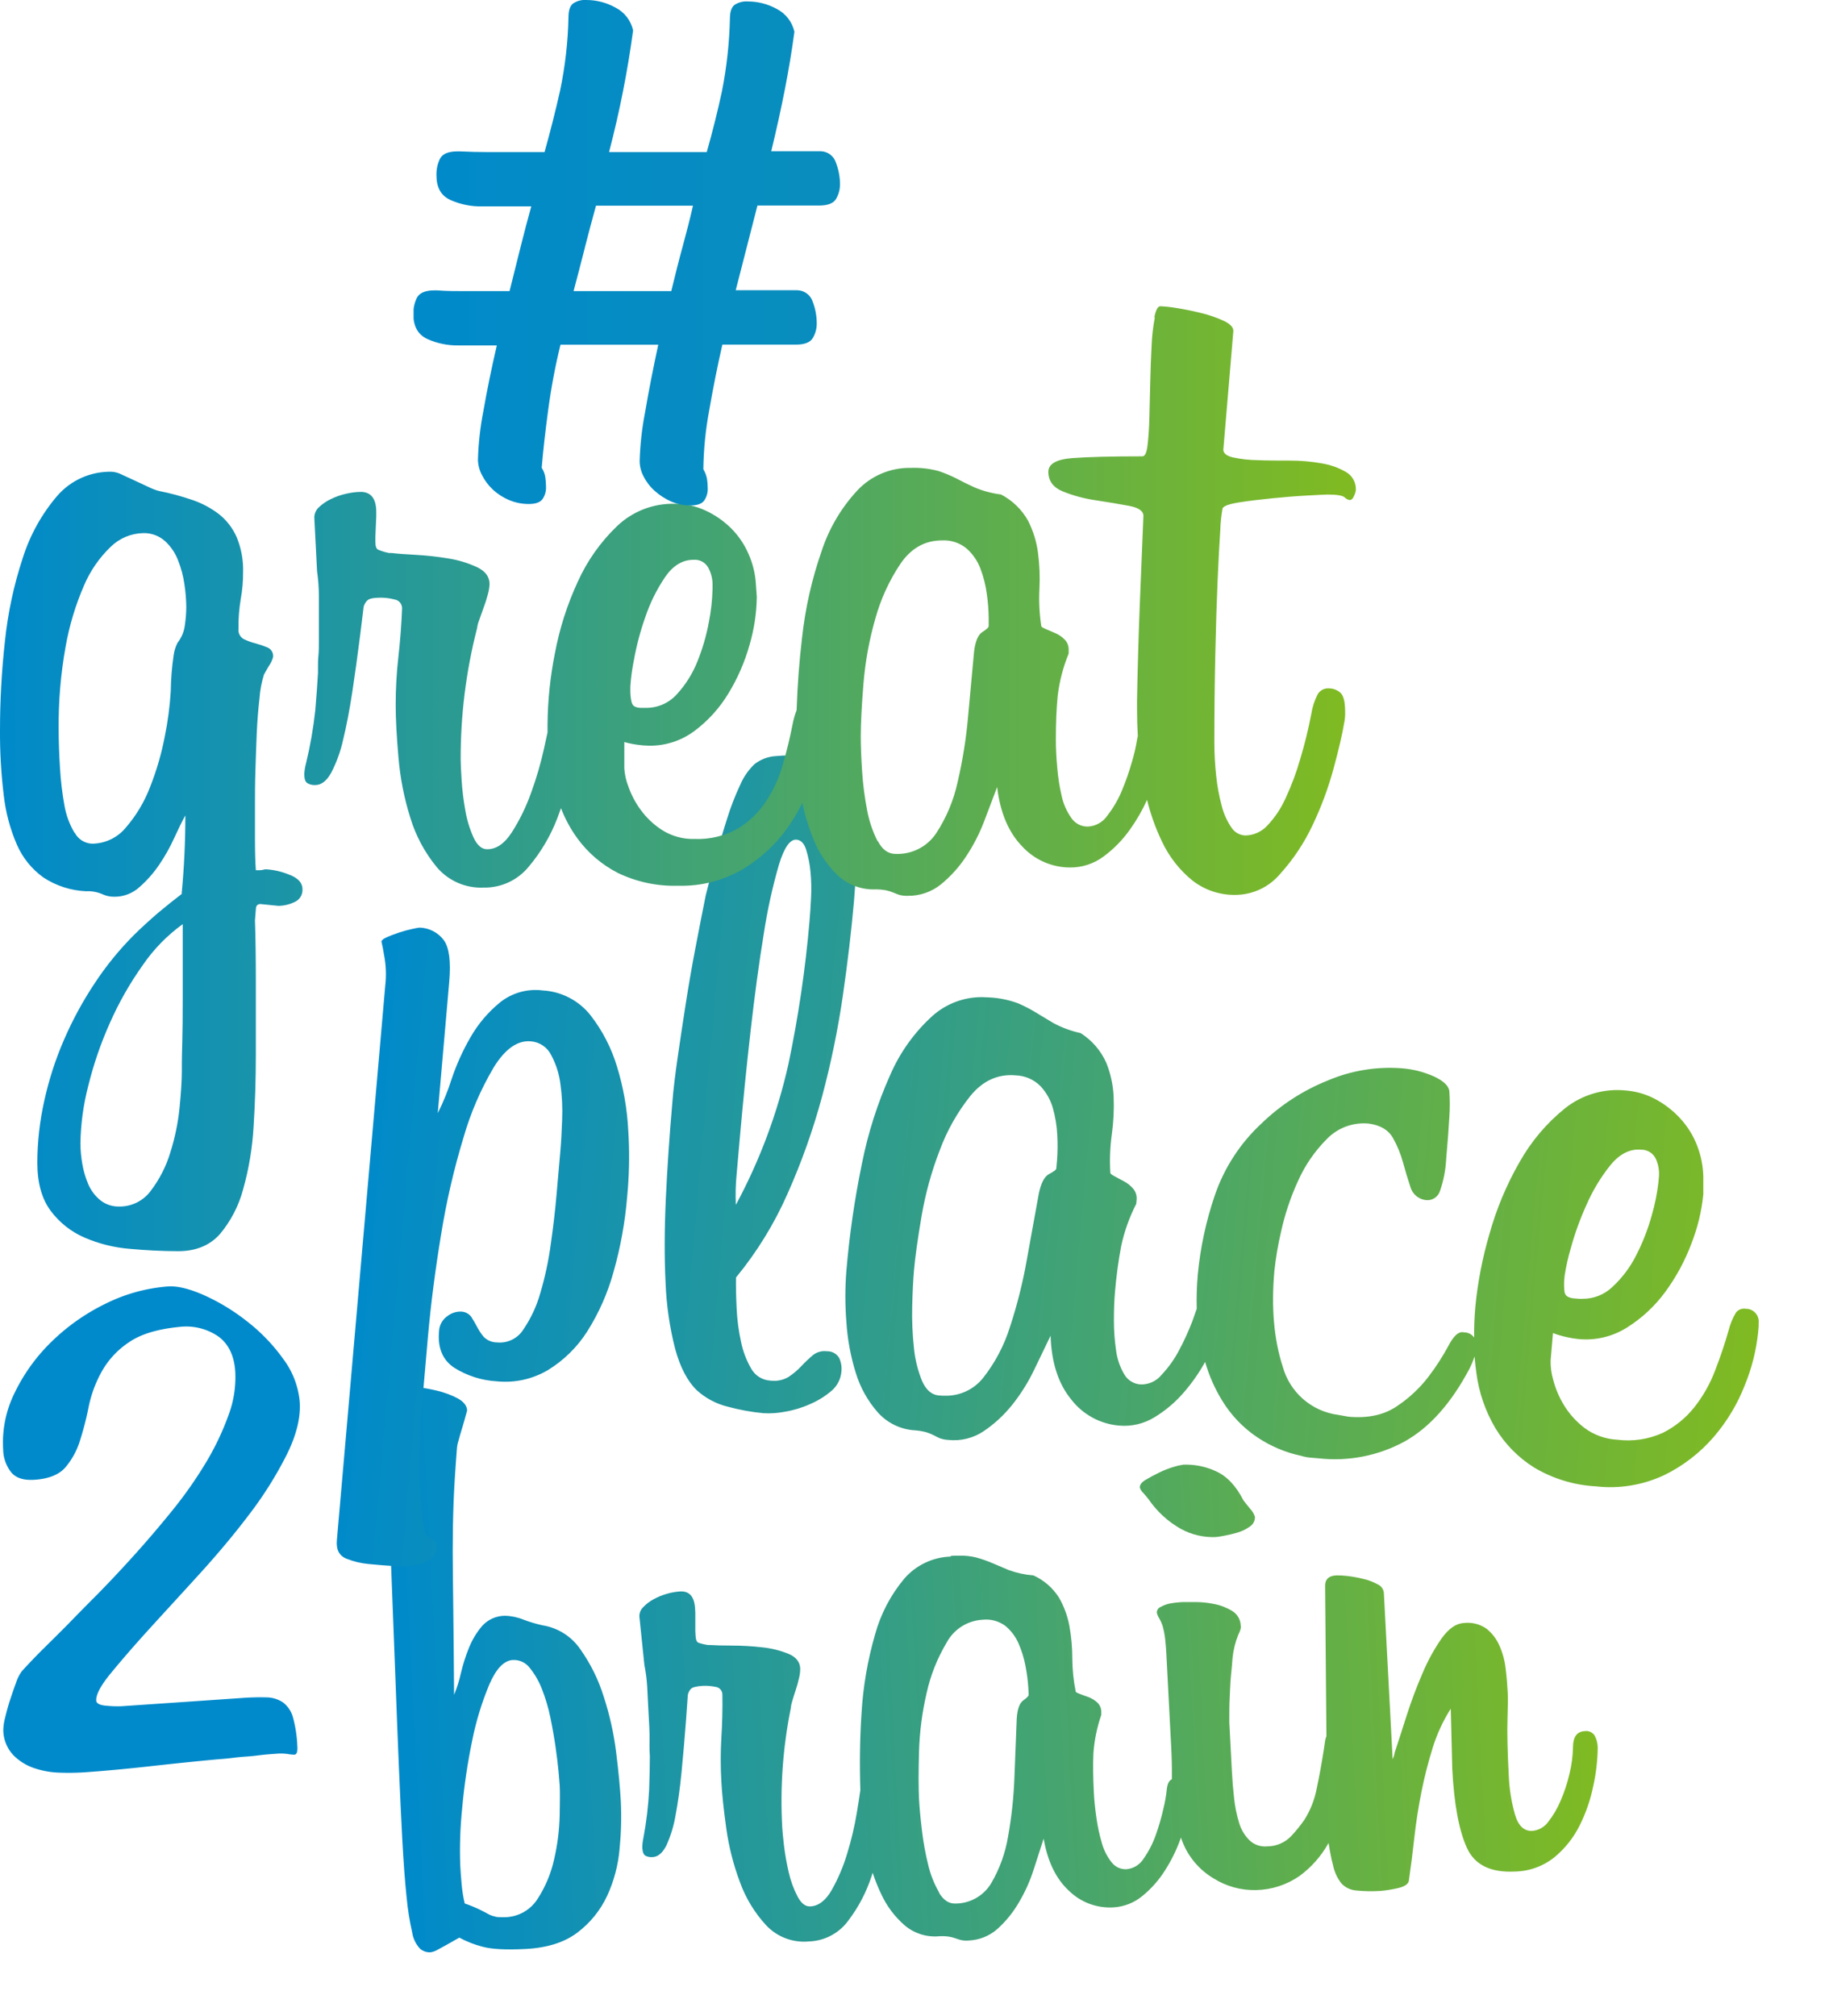
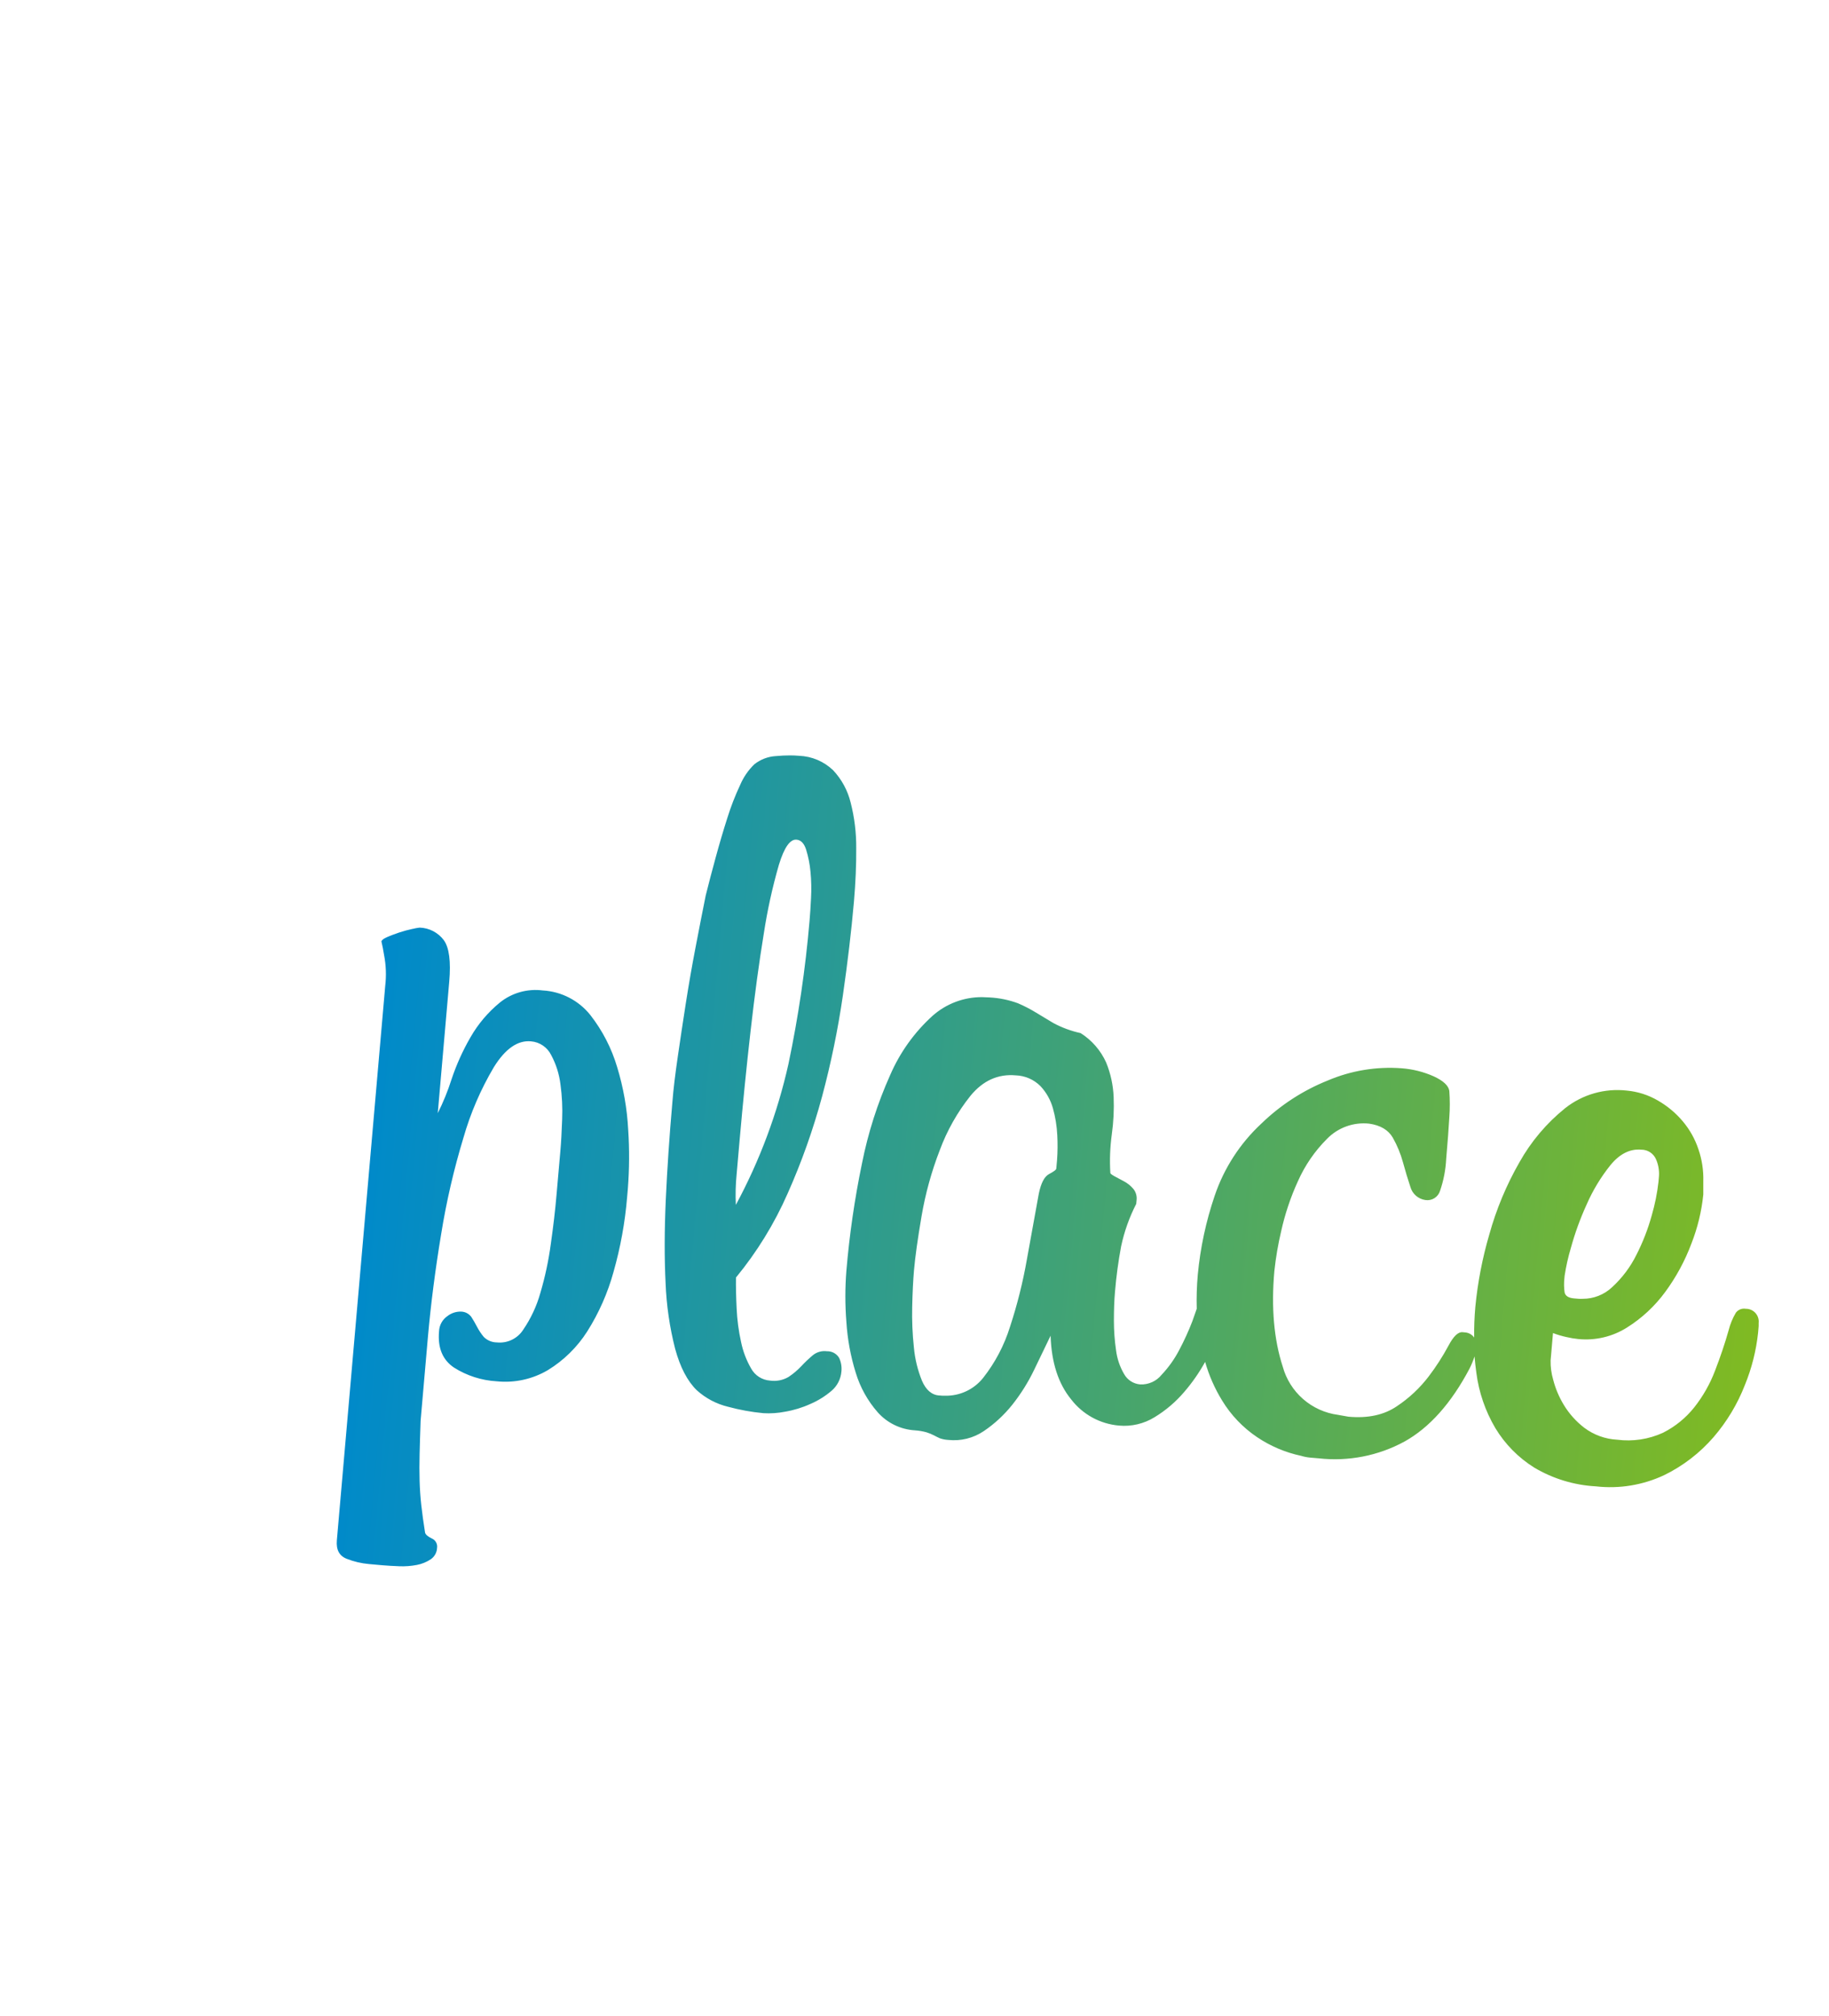
<svg xmlns="http://www.w3.org/2000/svg" xmlns:xlink="http://www.w3.org/1999/xlink" viewBox="0 0 416.01 458.38">
  <defs>
    <style>.cls-1{fill:none;}.cls-2{clip-path:url(#clip-path);}.cls-3{fill:#008acb;}.cls-4{clip-path:url(#clip-path-2);}.cls-5{fill:url(#Unbenannter_Verlauf_2);}.cls-6{clip-path:url(#clip-path-3);}.cls-7{fill:url(#Unbenannter_Verlauf_2-2);}.cls-8{clip-path:url(#clip-path-4);}.cls-9{fill:url(#Unbenannter_Verlauf_2-3);}.cls-10{clip-path:url(#clip-path-5);}.cls-11{fill:url(#Unbenannter_Verlauf_2-4);}</style>
    <clipPath id="clip-path">
-       <rect class="cls-1" width="400" height="443.91" />
-     </clipPath>
+       </clipPath>
    <clipPath id="clip-path-2">
      <path class="cls-1" d="M213.61,430.36a23.19,23.19,0,0,1-2.48-6.23,62.13,62.13,0,0,1-1.43-7.88q-.51-4.19-.67-7.17-.19-3.91,0-10.76A67.51,67.51,0,0,1,210.76,385a38.62,38.62,0,0,1,4.55-11.46,9.89,9.89,0,0,1,8.24-5.21,7.3,7.3,0,0,1,5.13,1.41,10.66,10.66,0,0,1,3,4,23.7,23.7,0,0,1,1.58,5.16,38.26,38.26,0,0,1,.63,4.83l.09,1.68c0,.25-.41.68-1.25,1.28s-1.33,2-1.47,4.1q-.24,6-.52,13.22a95.4,95.4,0,0,1-1.44,13.55,31.09,31.09,0,0,1-3.84,10.68,9.49,9.49,0,0,1-8.08,4.63h-.21c-1.4,0-2.59-.81-3.57-2.42m2.63-76.48A14.57,14.57,0,0,0,205.67,359a33.73,33.73,0,0,0-6.64,12.7,81.54,81.54,0,0,0-3.08,18q-.55,8.33-.26,17.38c-.19,1.35-.46,3.06-.8,5.12a70.89,70.89,0,0,1-2.22,9.38,40.26,40.26,0,0,1-3.5,8.23q-2.05,3.57-4.86,3.71c-1.11.07-2.09-.69-2.92-2.28a22.58,22.58,0,0,1-2-5.5,56.72,56.72,0,0,1-1.08-6.12c-.22-2-.36-3.35-.39-4.09a106.58,106.58,0,0,1,1.94-27.05,6.34,6.34,0,0,1,.3-1.51c.21-.76.48-1.62.8-2.57a25.83,25.83,0,0,0,.79-2.85,8.8,8.8,0,0,0,.26-2.17q-.12-2.24-2.7-3.31a21.94,21.94,0,0,0-6-1.47,61.42,61.42,0,0,0-6.76-.39c-2.24,0-3.87-.05-4.87-.12l-.56,0a11.35,11.35,0,0,1-2.27-.53c-.38-.17-.6-.68-.64-1.56l-.06-1.11,0-4.12-.05-.93c-.15-2.74-1.27-4.05-3.39-3.94a13.36,13.36,0,0,0-3,.53,14.3,14.3,0,0,0-3.12,1.28,9.63,9.63,0,0,0-2.34,1.81,2.84,2.84,0,0,0-.82,2.1l1.14,11a36.45,36.45,0,0,1,.63,4.83c.07,1.5.15,2.93.22,4.29l.26,4.86c.06,1.24.08,2.3.06,3.17s0,1.63,0,2.25l.07,1.3q0,3.38-.16,7.68a82.44,82.44,0,0,1-1.3,10.93,10.17,10.17,0,0,0-.25,2.25c.05,1,.3,1.61.74,1.83a2.76,2.76,0,0,0,1.43.3h.18c1.25-.06,2.29-1,3.14-2.69a27.79,27.79,0,0,0,2.07-6.84c.54-2.84,1-6.1,1.36-9.8s.69-7.55,1-11.56l.43-6a2.84,2.84,0,0,1,.68-1.35c.35-.39,1.28-.62,2.78-.71a12.23,12.23,0,0,1,2.81.23,1.77,1.77,0,0,1,1.59,1.79q.08,4.86-.24,9.84a87,87,0,0,0,0,9.82c.15,2.87.52,6.43,1.12,10.7A57.15,57.15,0,0,0,168.3,428a29,29,0,0,0,5.94,9.79,11.82,11.82,0,0,0,9.74,3.7,11.57,11.57,0,0,0,9-4.78,34.15,34.15,0,0,0,5.27-10.09l.24-.75a40,40,0,0,0,1.94,4.84,21.1,21.1,0,0,0,5.33,7.11,10.62,10.62,0,0,0,7.71,2.5,11.08,11.08,0,0,1,2.34.07,7.84,7.84,0,0,1,1.52.39c.44.16.86.29,1.24.39a5.68,5.68,0,0,0,1.68.11,10.54,10.54,0,0,0,6.69-2.7,24.82,24.82,0,0,0,4.83-6,36.28,36.28,0,0,0,3.35-7.47q1.29-4,2.26-7,1.34,7.79,5.76,11.86a13.32,13.32,0,0,0,10,3.78,11.36,11.36,0,0,0,6.7-2.6,24,24,0,0,0,5.12-5.78,35.42,35.42,0,0,0,3.47-7l.17-.5c.1.28.2.56.31.84a16.78,16.78,0,0,0,7.09,8.42,17.37,17.37,0,0,0,9.68,2.68,18,18,0,0,0,9.93-3.23,23.41,23.41,0,0,0,6.45-7.26l.13-.23c.31,2,.63,3.68,1,5a9.92,9.92,0,0,0,1.91,4.2,5.16,5.16,0,0,0,3.35,1.61A33.5,33.5,0,0,0,314,430a27.39,27.39,0,0,0,3.62-.56c1.67-.34,2.61-.89,2.81-1.65.46-3.14.88-6.43,1.26-9.89s.92-6.9,1.61-10.37a97.78,97.78,0,0,1,2.56-10.05,37.07,37.07,0,0,1,4.12-8.92l.34,13.65q.61,11.94,3.28,17.88c1.76,4,5.45,5.79,11,5.5a14.78,14.78,0,0,0,9-3.28,22.25,22.25,0,0,0,5.71-7.22,36.12,36.12,0,0,0,3.09-9,42.16,42.16,0,0,0,1-8.47v-.37a5.93,5.93,0,0,0-.7-2.58,2.27,2.27,0,0,0-2.3-1q-2.62.15-2.62,3.7a27.51,27.51,0,0,1-.8,6,35.36,35.36,0,0,1-2,6.09,20.64,20.64,0,0,1-2.83,4.83,5,5,0,0,1-3.63,2.06q-2.81.13-3.94-3.73a37.88,37.88,0,0,1-1.4-8.72q-.45-8.58-.3-12.89t.05-6.18c-.09-1.74-.24-3.54-.47-5.4a17.61,17.61,0,0,0-1.39-5.16,10.13,10.13,0,0,0-2.92-3.87,7.42,7.42,0,0,0-5.21-1.32c-1.75.09-3.4,1.24-5,3.44a43,43,0,0,0-4.35,7.9,102.19,102.19,0,0,0-3.62,9.63c-1.06,3.37-2,6.19-2.74,8.47a5.48,5.48,0,0,1-.47,1.53l-2-37.88a2.38,2.38,0,0,0-1.41-1.89,12.31,12.31,0,0,0-3.25-1.23,28.59,28.59,0,0,0-3.59-.66,18.27,18.27,0,0,0-2.62-.14c-1.74.09-2.57,1-2.49,2.56l.3,34a4.35,4.35,0,0,0-.32,1.17l-.27,1.89c-.48,3-1,5.94-1.61,8.78a20.53,20.53,0,0,1-2.8,7.16,34.63,34.63,0,0,1-3,3.71,7.56,7.56,0,0,1-5.5,2.35,5.09,5.09,0,0,1-4-1.38,9.21,9.21,0,0,1-2.37-4,29.67,29.67,0,0,1-1.13-5.56q-.35-3.06-.5-6.05l-.59-11.2c0-2.24,0-4.09.08-5.52s.11-2.66.18-3.66.15-1.91.24-2.72.16-1.73.23-2.73a19.3,19.3,0,0,1,1.31-5.31c.51-1,.69-1.72.55-2.08a4,4,0,0,0-2-3.36,12.18,12.18,0,0,0-4.11-1.56,21.29,21.29,0,0,0-4.32-.43c-1.37,0-2.24,0-2.62,0a22.18,22.18,0,0,0-3.16.35,7.42,7.42,0,0,0-2,.76,1.39,1.39,0,0,0-.87,1.26,3.58,3.58,0,0,0,.53,1.29,9.85,9.85,0,0,1,.75,1.64,17.93,17.93,0,0,1,.62,3.15c.12,1.12.21,2.17.26,3.17l1.07,20.52c.16,2.86.22,5.3.2,7.29v.86c-.64.29-1,1-1.15,2.19a31,31,0,0,1-.79,4.53,49.24,49.24,0,0,1-1.74,6,21.8,21.8,0,0,1-2.72,5.29,5.1,5.1,0,0,1-3.89,2.45,4,4,0,0,1-3.45-1.6,12.41,12.41,0,0,1-2.2-4.38,39.32,39.32,0,0,1-1.23-5.73c-.29-2-.49-3.94-.58-5.68-.18-3.48-.22-6.47-.1-9a34.1,34.1,0,0,1,1.79-8.7l0-.75a2.88,2.88,0,0,0-.95-2.1,6.18,6.18,0,0,0-2-1.21c-.77-.26-1.43-.51-2-.73s-.86-.39-.87-.52a38.57,38.57,0,0,1-.77-7.54,41.69,41.69,0,0,0-.66-7.35,20.35,20.35,0,0,0-2.4-6.52,13.55,13.55,0,0,0-5.78-5,21,21,0,0,1-5.59-1.2c-1.34-.55-2.58-1.08-3.73-1.58a28.44,28.44,0,0,0-3.72-1.3,14.71,14.71,0,0,0-3.9-.41c-.57,0-1.18,0-1.83.05m52.81-20.73a12,12,0,0,0-2.13.49,20.71,20.71,0,0,0-3.3,1.29c-1.16.56-2.19,1.12-3.1,1.66s-1.34,1.14-1.31,1.76a2.82,2.82,0,0,0,.82,1.26c.52.6.93,1.08,1.19,1.43a21.89,21.89,0,0,0,7.37,6.73,15.18,15.18,0,0,0,7.87,1.83c.24,0,.86-.1,1.85-.28s2-.42,3.05-.72a9.27,9.27,0,0,0,2.83-1.36,2.53,2.53,0,0,0,1.2-2.22,4.56,4.56,0,0,0-1.14-1.9c-.73-.9-1.23-1.53-1.5-1.9q-2.5-4.91-6.24-6.59a16.23,16.23,0,0,0-6.69-1.5l-.77,0M112.68,435.83a4.83,4.83,0,0,1-1.62-.57c-.51-.28-1.16-.62-1.93-1a31.77,31.77,0,0,0-3.43-1.41,29.87,29.87,0,0,1-.7-4.36c-.15-1.55-.25-3-.32-4.38a94.3,94.3,0,0,1,.44-12.93,135.35,135.35,0,0,1,2.28-15.37A66.88,66.88,0,0,1,111.32,383c1.55-3.57,3.33-5.41,5.32-5.51a4.52,4.52,0,0,1,3.83,1.76,17.81,17.81,0,0,1,2.78,4.81,39.15,39.15,0,0,1,1.94,6.54q.74,3.61,1.19,6.77t.67,5.58c.14,1.61.23,2.61.25,3q.11,2.06,0,6.92a49.32,49.32,0,0,1-1.25,9.89,27.35,27.35,0,0,1-3.74,9,9,9,0,0,1-7.45,4.22l-.82,0a7.48,7.48,0,0,1-1.34-.1M91.3,315.15a21,21,0,0,0-2.69.52c-1.42.32-2.11.85-2.07,1.6A1.06,1.06,0,0,0,87,318a4,4,0,0,1,.49,2.22q1.56,37.14,2.42,60.67t1.57,37q.45,8.4,1,13.51a62.1,62.1,0,0,0,1.26,8,7.09,7.09,0,0,0,1.79,3.74,3.36,3.36,0,0,0,2.13.82h.25a4.41,4.41,0,0,0,1.56-.55c.66-.35,1.36-.73,2.09-1.14l2.91-1.65a23.35,23.35,0,0,0,5.25,2.06q3.14.87,9.85.52,7.45-.39,11.87-3.81a22.21,22.21,0,0,0,6.67-8.3,32,32,0,0,0,2.81-10.62,73.48,73.48,0,0,0,.29-10.78c-.17-3.1-.52-6.83-1.06-11.16a67.57,67.57,0,0,0-2.82-12.67A38.23,38.23,0,0,0,132,375.05a12.85,12.85,0,0,0-8.62-5.45,32.06,32.06,0,0,1-4.27-1.27,11.89,11.89,0,0,0-4.25-.9,7,7,0,0,0-5.21,2.33,17.85,17.85,0,0,0-3,5,38.73,38.73,0,0,0-1.84,5.81,29.34,29.34,0,0,1-1.53,4.84q-.08-12-.18-19.44t-.13-13.19q0-5.7.19-10.86c.12-3.43.38-7.53.75-12.29a7.68,7.68,0,0,1,.37-2c.26-.94.55-2,.87-3s.68-2.37,1.1-3.89c-.06-1.12-.79-2-2.2-2.78a20.29,20.29,0,0,0-4.68-1.72,36.62,36.62,0,0,0-5-.86c-1.46-.15-2.41-.22-2.87-.22H91.3" />
    </clipPath>
    <linearGradient id="Unbenannter_Verlauf_2" x1="-438.6" y1="645.43" x2="-433.29" y2="645.43" gradientTransform="matrix(51.33, 0, 0, -51.33, 22604.36, 33511.71)" gradientUnits="userSpaceOnUse">
      <stop offset="0" stop-color="#008aca" />
      <stop offset="0.99" stop-color="#7fba23" />
      <stop offset="1" stop-color="#7fba23" />
    </linearGradient>
    <clipPath id="clip-path-3">
      <path class="cls-1" d="M359.1,295.35l-1.07-.09c-1.29-.11-2-.58-2.16-1.38a12.71,12.71,0,0,1-.05-3.15l.06-.64a46.56,46.56,0,0,1,1.41-6.28,65.56,65.56,0,0,1,3.58-9.87,39.59,39.59,0,0,1,5.44-9c2.1-2.56,4.45-3.73,7-3.5a3.62,3.62,0,0,1,3.38,2.24,8.18,8.18,0,0,1,.65,3.75l-.11,1.29a45.6,45.6,0,0,1-1.54,7.67,47.59,47.59,0,0,1-3.5,9,25.11,25.11,0,0,1-5.52,7.33,9.69,9.69,0,0,1-6.65,2.63,7.66,7.66,0,0,1-.95,0m-145.44,22q-2.58-.22-3.93-3.38a26.47,26.47,0,0,1-1.83-7.53,70.83,70.83,0,0,1-.39-9.25q.11-4.87.41-8.32.39-4.51,1.72-12.31a77.86,77.86,0,0,1,4.14-15,44.61,44.61,0,0,1,7-12.39q4.25-5.16,10.27-4.63a8.33,8.33,0,0,1,5.64,2.45,12.18,12.18,0,0,1,2.82,5,27.45,27.45,0,0,1,1,6.16,44.69,44.69,0,0,1-.05,5.63l-.17,1.93c0,.29-.58.71-1.64,1.27s-1.83,2-2.34,4.46q-1.24,6.83-2.72,15a109.86,109.86,0,0,1-3.83,15.27,36.07,36.07,0,0,1-6.11,11.62,10.76,10.76,0,0,1-8.68,4.06c-.43,0-.87,0-1.32-.06M212.11,231a39.13,39.13,0,0,0-9.64,13.47,93.89,93.89,0,0,0-6.42,20.14A205.43,205.43,0,0,0,192.51,289a73.2,73.2,0,0,0,0,11.59,49.17,49.17,0,0,0,2.13,11.57,24.34,24.34,0,0,0,5,9,12.29,12.29,0,0,0,8.42,4.1,13.12,13.12,0,0,1,2.67.45,10.53,10.53,0,0,1,1.67.68c.48.26.94.48,1.35.67a6.82,6.82,0,0,0,1.92.38,12.12,12.12,0,0,0,8.09-2,29.3,29.3,0,0,0,6.49-6,42,42,0,0,0,5-8q2.11-4.36,3.71-7.7.29,9.14,4.69,14.5a15.37,15.37,0,0,0,10.87,5.94,13.12,13.12,0,0,0,8.07-1.89,27.84,27.84,0,0,0,6.8-5.8,40.34,40.34,0,0,0,4.72-6.79,35.27,35.27,0,0,0,3.88,8.81,26.82,26.82,0,0,0,7.95,8.31,28.54,28.54,0,0,0,10,4.24,10.4,10.4,0,0,0,2,.4l2,.17a33.13,33.13,0,0,0,19.52-3.82q8.55-4.77,14.79-16.59a19.49,19.49,0,0,0,1.14-2.77c.1,1.23.23,2.46.4,3.66a33.07,33.07,0,0,0,4.32,12.63,27.17,27.17,0,0,0,8.86,9A30.74,30.74,0,0,0,363,338a28.82,28.82,0,0,0,15.5-2.54,35.39,35.39,0,0,0,11.27-8.67,40.77,40.77,0,0,0,7.11-11.84,43.61,43.61,0,0,0,3-11.88l.13-1.51,0-.55v-.15a2.91,2.91,0,0,0-2.94-3.24,2.31,2.31,0,0,0-2.24.89,15,15,0,0,0-1.65,4q-1.26,4.46-3.08,9.16a31.32,31.32,0,0,1-4.74,8.37,21.39,21.39,0,0,1-7.12,5.78,19.17,19.17,0,0,1-10.43,1.57,13.63,13.63,0,0,1-7.46-2.71,18.89,18.89,0,0,1-4.64-5.17,21.27,21.27,0,0,1-2.43-5.74,14.48,14.48,0,0,1-.59-4.4l.54-6.23a20.78,20.78,0,0,0,3.06.91,20.39,20.39,0,0,0,2.68.45,17.5,17.5,0,0,0,11.07-2.6,31.58,31.58,0,0,0,8.73-8.12,45.43,45.43,0,0,0,5.95-11,42.2,42.2,0,0,0,2.7-11.15l0-3a20.57,20.57,0,0,0-1.1-7.26,19.27,19.27,0,0,0-3.56-6.37,21.14,21.14,0,0,0-5.66-4.73A17.08,17.08,0,0,0,370,248,19.14,19.14,0,0,0,356,252a42.45,42.45,0,0,0-10.41,12.32,71.47,71.47,0,0,0-6.85,16.42,89,89,0,0,0-3.17,16.42,69.72,69.72,0,0,0-.27,7,2.78,2.78,0,0,0-2-1.16l-.65-.06c-1-.08-2.07.94-3.2,3.09a52.42,52.42,0,0,1-4.51,7,29.9,29.9,0,0,1-7.2,6.74q-4.39,3-11.05,2.39l-2.36-.42a15.1,15.1,0,0,1-12.58-11q-3-9.26-1.89-21.74a73.87,73.87,0,0,1,1.54-9,56.81,56.81,0,0,1,3.81-11.38,31.84,31.84,0,0,1,6.59-9.61,11.66,11.66,0,0,1,9.63-3.49q3.84.56,5.36,3.18a24.45,24.45,0,0,1,2.32,5.62q.82,3,1.68,5.57a4.14,4.14,0,0,0,3.42,3,3,3,0,0,0,3.33-2.09,26.29,26.29,0,0,0,1.4-7.26c.34-3.88.57-7,.71-9.42a41.69,41.69,0,0,0,0-6.06q-.28-1.78-3.51-3.28a22,22,0,0,0-7.32-1.85A36,36,0,0,0,302,245.71a46.55,46.55,0,0,0-15.06,9.76,39.8,39.8,0,0,0-10.66,16.45,78.5,78.5,0,0,0-3.84,17.93,66.62,66.62,0,0,0-.24,7.77c-.27.81-.61,1.76-1,2.84a59.28,59.28,0,0,1-3,6.57,25.05,25.05,0,0,1-4,5.61,5.89,5.89,0,0,1-4.85,2.18,4.61,4.61,0,0,1-3.69-2.39,14.17,14.17,0,0,1-1.81-5.36,46.61,46.61,0,0,1-.49-6.76c0-2.39.07-4.58.25-6.59A102.1,102.1,0,0,1,255,283.43a38.75,38.75,0,0,1,3.44-9.67l.08-.86a3.42,3.42,0,0,0-.75-2.56,7.24,7.24,0,0,0-2.13-1.71c-.84-.43-1.56-.82-2.17-1.16s-.93-.59-.92-.73a44.39,44.39,0,0,1,.33-8.76,47.5,47.5,0,0,0,.42-8.52,23.21,23.21,0,0,0-1.7-7.84,15.43,15.43,0,0,0-5.81-6.69,24,24,0,0,1-6.19-2.28q-2.16-1.28-4-2.41a32,32,0,0,0-4.05-2.09,22,22,0,0,0-6.49-1.33c-.57,0-1.14-.07-1.69-.07A16.85,16.85,0,0,0,212.11,231M93.84,211.23a28.81,28.81,0,0,0-3,.81c-1,.35-2,.7-2.8,1.06s-1.25.69-1.28,1c.1.45.21.93.31,1.44s.2,1.07.29,1.65a22.65,22.65,0,0,1,.26,7l-11,126.07c-.19,2.16.55,3.55,2.23,4.21a18.12,18.12,0,0,0,5.09,1.2l3,.27c1.15.1,2.44.17,3.88.23a17.51,17.51,0,0,0,4-.3A8.6,8.6,0,0,0,98,354.57,3.29,3.29,0,0,0,99.41,352a2,2,0,0,0-1.22-2.16c-.9-.44-1.4-.88-1.51-1.33-.37-2.34-.66-4.43-.86-6.25s-.33-3.68-.38-5.56-.06-3.91,0-6.07.12-4.69.23-7.57l1.67-19.15q1-11.19,3-23.26a166.45,166.45,0,0,1,5.06-21.89,68.49,68.49,0,0,1,6.93-16.09q3.9-6.27,8.42-5.87a5.63,5.63,0,0,1,4.61,3.11,18.86,18.86,0,0,1,2.12,6.69,45.05,45.05,0,0,1,.38,8c-.1,2.82-.23,5.22-.41,7.23l-.87,9.9q-.44,5.16-1.3,11.16A73.7,73.7,0,0,1,122.91,294a28.3,28.3,0,0,1-3.87,8.33,6.33,6.33,0,0,1-6,2.94,4.28,4.28,0,0,1-3-1.24,13,13,0,0,1-1.53-2.3c-.44-.83-.87-1.6-1.32-2.28a3,3,0,0,0-2.39-1.19,4.81,4.81,0,0,0-3,1,4.41,4.41,0,0,0-1.94,3.51c-.33,3.74.81,6.47,3.4,8.22a20.32,20.32,0,0,0,9.7,3.12,19.06,19.06,0,0,0,11.67-2.55,27.87,27.87,0,0,0,8.92-8.76,50.23,50.23,0,0,0,6-13.57,89,89,0,0,0,3.09-17l.17-1.95a94.08,94.08,0,0,0,.08-13.32,59.54,59.54,0,0,0-2.52-14.31,35.8,35.8,0,0,0-6.08-11.81,14.93,14.93,0,0,0-10.84-5.61,12.94,12.94,0,0,0-9.73,2.73A28.51,28.51,0,0,0,107,235.9a51.68,51.68,0,0,0-4.28,9.49,52.73,52.73,0,0,1-3.15,7.75l2.61-29.91q.6-6.89-1.23-9.43a7.15,7.15,0,0,0-5.5-2.86h0a11.94,11.94,0,0,0-1.62.3M167.55,267c.23-2.66.45-5.2.67-7.64q1.11-12.69,2.51-25t3-22.07a123.78,123.78,0,0,1,3.43-15.63q1.81-5.91,4-5.72,1.5.12,2.19,2.25a24.62,24.62,0,0,1,1,5.07,39.57,39.57,0,0,1,.12,6c-.1,2-.21,3.74-.34,5.18a270,270,0,0,1-4.8,32.53A125.25,125.25,0,0,1,167.37,274a47.74,47.74,0,0,1,.18-7m8.86-95.06a8.66,8.66,0,0,0-4.83,1.86,14.27,14.27,0,0,0-3.23,4.7,58.73,58.73,0,0,0-2.93,7.55q-1.35,4.22-2.62,8.88c-.85,3.11-1.61,6-2.28,8.69q-1.16,5.76-2.35,12c-.81,4.2-1.53,8.4-2.19,12.6s-1.26,8.24-1.82,12.09-1,7.36-1.24,10.51q-1,11.42-1.48,21.88t-.05,19.08a71.56,71.56,0,0,0,2.17,14.93q1.73,6.33,4.92,9.43a16.29,16.29,0,0,0,7.15,3.77,48,48,0,0,0,8,1.45,19.4,19.4,0,0,0,4.91-.33,23.3,23.3,0,0,0,5.79-1.77,18.89,18.89,0,0,0,4.82-3,6.45,6.45,0,0,0,2.23-4.36,5.88,5.88,0,0,0-.5-3.08,3.09,3.09,0,0,0-2.79-1.54,4.2,4.2,0,0,0-3.22.91,29.65,29.65,0,0,0-2.61,2.48,16.41,16.41,0,0,1-2.92,2.46,6.49,6.49,0,0,1-4.19.82,5.32,5.32,0,0,1-4.31-2.76,20.13,20.13,0,0,1-2.29-6.05,44.46,44.46,0,0,1-1-7.57c-.13-2.68-.18-5-.15-7.06a81.93,81.93,0,0,0,11.76-19.13A150.91,150.91,0,0,0,187,249.29a199.57,199.57,0,0,0,4.71-22.89q1.65-11.44,2.52-21.35c.37-4.31.55-8.37.52-12.21a40.4,40.4,0,0,0-1.26-10.3,16.42,16.42,0,0,0-4-7.39,11.84,11.84,0,0,0-7.73-3.28c-.67-.06-1.36-.09-2.09-.09-1,0-2.09.05-3.23.16" />
    </clipPath>
    <linearGradient id="Unbenannter_Verlauf_2-2" x1="-440.96" y1="647.94" x2="-435.65" y2="647.94" gradientTransform="matrix(0, 60.19, 60.19, 0, -38762.11, 26650.74)" xlink:href="#Unbenannter_Verlauf_2" />
    <clipPath id="clip-path-4">
-       <path class="cls-1" d="M22.8,272.92a9.61,9.61,0,0,1-2.73-3.64,20.19,20.19,0,0,1-1.36-4.67,27.92,27.92,0,0,1-.42-4.58,55.46,55.46,0,0,1,1.78-13.09A84.45,84.45,0,0,1,25,232.6a74.74,74.74,0,0,1,7.45-13.1,38,38,0,0,1,9.11-9.35v16.94q0,6.33-.1,9.87c-.07,2.36-.1,3.95-.1,4.78v1.87c0,2.08-.18,4.85-.52,8.32a50.6,50.6,0,0,1-2.11,10.18,27.36,27.36,0,0,1-4.39,8.62,8.78,8.78,0,0,1-7.24,3.64,6.63,6.63,0,0,1-4.3-1.45m-5.86-83.55a18.22,18.22,0,0,1-2.29-6.24,69.38,69.38,0,0,1-1-8.42c-.2-3.12-.31-6.13-.31-9a100.27,100.27,0,0,1,1.57-18.6,62,62,0,0,1,4.18-13.93,26.68,26.68,0,0,1,6.08-8.83,10.91,10.91,0,0,1,7.43-3.12A7.11,7.11,0,0,1,37.48,123a11.42,11.42,0,0,1,3,4.37,23.57,23.57,0,0,1,1.47,5.5,36.88,36.88,0,0,1,.42,5.2,29.39,29.39,0,0,1-.33,4.16,8,8,0,0,1-1.66,3.94,8.87,8.87,0,0,0-.88,2.81,60.59,60.59,0,0,0-.66,8.21,74.67,74.67,0,0,1-1.36,10.29,63.89,63.89,0,0,1-3.32,11.43,31,31,0,0,1-5.51,9.25A10.05,10.05,0,0,1,21,191.86a4.65,4.65,0,0,1-4-2.49M13,112.78a40.51,40.51,0,0,0-7.83,14.13,90.19,90.19,0,0,0-4.06,19A182.56,182.56,0,0,0,0,166.09a115.84,115.84,0,0,0,.84,14.65,39.22,39.22,0,0,0,3,11.33,18,18,0,0,0,6.05,7.48,19.11,19.11,0,0,0,9.71,3.12,8.15,8.15,0,0,1,3.56.62,6.38,6.38,0,0,0,2.92.63,8.36,8.36,0,0,0,5.64-2.19,26.62,26.62,0,0,0,4.49-5.09,40.45,40.45,0,0,0,3.44-6.13q1.47-3.22,2.51-5.09c0,3.05-.07,6-.21,8.94s-.34,5.82-.62,8.73v.2Q39.07,205,36,207.55c-2,1.73-3.88,3.43-5.55,5.09a69.85,69.85,0,0,0-8.89,10.92,81.83,81.83,0,0,0-7,12.88,75.21,75.21,0,0,0-4.5,13.93,65.28,65.28,0,0,0-1.57,14c0,4.58,1,8.21,3,10.92a18.93,18.93,0,0,0,7.69,6.12A32.63,32.63,0,0,0,29.62,284c3.81.34,7.45.52,10.91.52q6,0,9.46-3.85a26.41,26.41,0,0,0,5.3-10.18,66.58,66.58,0,0,0,2.39-14.34q.51-8,.51-16.32V223.45q0-8.52-.2-14.13l.2-2.5c0-.82.35-1.24,1.05-1.24l4.16.42a8.84,8.84,0,0,0,3.53-.84,3,3,0,0,0,1.87-2.91q0-2.3-3.23-3.43a16.37,16.37,0,0,0-5.09-1.14,2.3,2.3,0,0,0-.62.11,4,4,0,0,1-.83.1h-.84c-.14-1.94-.2-4.4-.2-7.38v-7.17c0-2.36,0-5,.1-8s.18-5.88.31-8.72.35-5.47.63-7.9a23.56,23.56,0,0,1,1-5.3c.13-.27.52-.93,1.14-2a6.17,6.17,0,0,0,.94-2,2.11,2.11,0,0,0-1.25-2.18,23,23,0,0,0-2.77-.94,13.07,13.07,0,0,1-2.71-1A2.34,2.34,0,0,1,54.25,143a37,37,0,0,1,.52-6.86,32.57,32.57,0,0,0,.52-6,19.42,19.42,0,0,0-1.46-8,13.75,13.75,0,0,0-4-5.2,21,21,0,0,0-6-3.22,57.61,57.61,0,0,0-7.72-2.08,13.55,13.55,0,0,1-2.4-.93l-3.13-1.46-2.91-1.34a5.66,5.66,0,0,0-2.2-.63A15.9,15.9,0,0,0,13,112.78m130.68,47a11.73,11.73,0,0,1-.31-3v-.63a44.5,44.5,0,0,1,.83-6.13,62.39,62.39,0,0,1,2.6-9.77,37.9,37.9,0,0,1,4.46-9q2.7-3.94,6.45-3.95a3.49,3.49,0,0,1,3.43,1.87,8,8,0,0,1,.93,3.54v1.24a43.88,43.88,0,0,1-.83,7.48,46.13,46.13,0,0,1-2.59,8.94,24.35,24.35,0,0,1-4.68,7.49,9.35,9.35,0,0,1-7.07,3.11h-1c-1.25,0-2-.38-2.18-1.14m55.9,31.49a26.14,26.14,0,0,1-2.39-7.07,69.36,69.36,0,0,1-1.14-8.84c-.21-3.11-.31-5.78-.31-8q0-4.36.62-12a75.67,75.67,0,0,1,2.7-14.75,43,43,0,0,1,5.72-12.47q3.63-5.31,9.46-5.3a8.07,8.07,0,0,1,5.61,1.87A11.67,11.67,0,0,1,223,129.3a25.84,25.84,0,0,1,1.46,5.82,41.13,41.13,0,0,1,.42,5.4v1.87c0,.28-.49.74-1.46,1.35s-1.59,2.12-1.87,4.47c-.41,4.44-.87,9.32-1.35,14.65a106.06,106.06,0,0,1-2.39,15,34.62,34.62,0,0,1-4.88,11.64,10.58,10.58,0,0,1-9.26,4.68q-2.49,0-4-2.91m63-119.09a43,43,0,0,0-.73,6.33c-.14,2.57-.24,5.3-.31,8.21s-.14,5.65-.2,8.21-.22,4.68-.42,6.34-.59,2.5-1.15,2.5q-10.59,0-16,.41c-3.6.28-5.41,1.32-5.41,3.12,0,2.08,1.12,3.57,3.33,4.47a32.5,32.5,0,0,0,7.49,2c2.76.42,5.26.84,7.48,1.25s3.32,1.18,3.32,2.29q-.4,9.34-.83,20.36t-.62,21.62v1.87q0,3.19.18,6.26a5.57,5.57,0,0,0-.18.8,38.9,38.9,0,0,1-1.15,5,57.57,57.57,0,0,1-2.28,6.54,24.61,24.61,0,0,1-3.33,5.72,5.68,5.68,0,0,1-4.47,2.49,4.45,4.45,0,0,1-3.74-2,13.72,13.72,0,0,1-2.18-5,44.35,44.35,0,0,1-1-6.45q-.31-3.42-.31-6.34c0-3.87.14-7.2.42-10a37.11,37.11,0,0,1,2.49-9.56v-.83a3.21,3.21,0,0,0-.94-2.39,6.79,6.79,0,0,0-2.18-1.46c-.83-.34-1.56-.65-2.18-.93s-.93-.48-.93-.63a42.06,42.06,0,0,1-.42-8.41,45.28,45.28,0,0,0-.32-8.21,22.35,22.35,0,0,0-2.28-7.38,15,15,0,0,0-6.13-5.93,22.5,22.5,0,0,1-6.13-1.66q-2.19-1-4.06-2a30.56,30.56,0,0,0-4-1.67,21.33,21.33,0,0,0-6.34-.72A16.25,16.25,0,0,0,195,111.53a37.44,37.44,0,0,0-8.1,13.72,89.45,89.45,0,0,0-4.48,19.85q-.94,7.88-1.23,16.39a19.37,19.37,0,0,0-.94,3.35c-.57,2.91-1.29,5.92-2.19,9a30,30,0,0,1-3.85,8.42,20.46,20.46,0,0,1-6.33,6.13,18.51,18.51,0,0,1-9.88,2.39,13.12,13.12,0,0,1-7.37-2,18.06,18.06,0,0,1-4.88-4.58,20.29,20.29,0,0,1-2.81-5.3,13.62,13.62,0,0,1-.94-4.16v-6a21.12,21.12,0,0,0,3,.62,20.17,20.17,0,0,0,2.61.21A16.84,16.84,0,0,0,158,166.19a30,30,0,0,0,7.69-8.52,43.9,43.9,0,0,0,4.79-11,41,41,0,0,0,1.66-10.92l-.21-2.91a19.78,19.78,0,0,0-1.67-6.86,18.82,18.82,0,0,0-3.94-5.82,20.37,20.37,0,0,0-5.82-4.05,16.57,16.57,0,0,0-7.06-1.55,18.38,18.38,0,0,0-13.1,5.09,40.73,40.73,0,0,0-8.94,12.67,69,69,0,0,0-5.2,16.32,85.88,85.88,0,0,0-1.66,16c0,.64,0,1.27,0,1.9-.22,1-.47,2.21-.76,3.5a78.43,78.43,0,0,1-3,10.3,44.45,44.45,0,0,1-4.36,8.93q-2.49,3.86-5.62,3.85c-1.24,0-2.28-.9-3.11-2.71a25,25,0,0,1-1.87-6.23,58.49,58.49,0,0,1-.83-6.86c-.14-2.21-.21-3.74-.21-4.57a118.24,118.24,0,0,1,3.74-29.93,6.34,6.34,0,0,1,.42-1.66c.28-.83.62-1.77,1-2.81a29.25,29.25,0,0,0,1-3.12,10.36,10.36,0,0,0,.41-2.39q0-2.49-2.8-3.84a24.49,24.49,0,0,0-6.55-2,68.07,68.07,0,0,0-7.49-.83c-2.49-.13-4.29-.27-5.4-.41h-.62A12.94,12.94,0,0,1,86,125c-.42-.21-.62-.8-.62-1.76V122l.2-4.57v-1c0-3-1.17-4.57-3.53-4.57a15.43,15.43,0,0,0-3.32.42,15.08,15.08,0,0,0-3.53,1.24,10.66,10.66,0,0,0-2.71,1.87,3.21,3.21,0,0,0-1,2.29l.63,12.26a39.53,39.53,0,0,1,.41,5.41v10.19c0,1.38,0,2.56-.1,3.53s-.1,1.8-.1,2.49V153q-.21,3.75-.62,8.53a94.07,94.07,0,0,1-2.09,12,11.76,11.76,0,0,0-.41,2.49c0,1.12.24,1.81.73,2.08a3,3,0,0,0,1.55.42h.22c1.38,0,2.59-.93,3.63-2.81a30.46,30.46,0,0,0,2.7-7.48q1.14-4.68,2.08-10.81c.62-4.09,1.21-8.34,1.77-12.78l.82-6.65a3.05,3.05,0,0,1,.84-1.45q.61-.63,3.12-.63a12.71,12.71,0,0,1,3.11.42,2,2,0,0,1,1.67,2.07q-.21,5.42-.83,10.91A96.24,96.24,0,0,0,90,160.27q0,4.78.63,11.95a63.4,63.4,0,0,0,2.69,13.72,32.49,32.49,0,0,0,6,11.22A13.18,13.18,0,0,0,110,201.84a12.91,12.91,0,0,0,10.28-4.78,38.27,38.27,0,0,0,6.45-10.91q.46-1.2.87-2.37a29.68,29.68,0,0,0,3.7,6.83,26.18,26.18,0,0,0,9.24,7.9,29.57,29.57,0,0,0,13.72,2.91,27.57,27.57,0,0,0,14.66-3.74A34.2,34.2,0,0,0,179,188.43a39.91,39.91,0,0,0,3.49-5.88,45.57,45.57,0,0,0,2.53,8.27,23.43,23.43,0,0,0,5.51,8.21,11.83,11.83,0,0,0,8.42,3.22,12.36,12.36,0,0,1,2.59.21,9,9,0,0,1,1.66.52c.49.21.94.38,1.36.52a6.52,6.52,0,0,0,1.87.21,11.75,11.75,0,0,0,7.59-2.6,28.19,28.19,0,0,0,5.71-6.34,40.78,40.78,0,0,0,4.16-8.11l2.91-7.69c.69,5.83,2.6,10.32,5.71,13.52a14.84,14.84,0,0,0,10.92,4.78,12.6,12.6,0,0,0,7.58-2.5,26.81,26.81,0,0,0,6-6.13,39.52,39.52,0,0,0,3.89-6.75,48.59,48.59,0,0,0,3.38,9.45,25.11,25.11,0,0,0,7,8.94A15.49,15.49,0,0,0,281,203.5a13.38,13.38,0,0,0,10.19-4.79,45.07,45.07,0,0,0,7.38-11.11,76.29,76.29,0,0,0,4.77-12.89q1.77-6.54,2.39-10.28a10.56,10.56,0,0,0,.22-2.71c0-2.21-.39-3.63-1.15-4.26a4,4,0,0,0-2.6-.93,2.73,2.73,0,0,0-2.49,1.35,14.48,14.48,0,0,0-1.45,4.46q-1,5.21-2.5,10.19a59.85,59.85,0,0,1-3.33,8.94,22.26,22.26,0,0,1-4.15,6.24,7,7,0,0,1-5,2.28,3.93,3.93,0,0,1-3.23-1.87,15.25,15.25,0,0,1-2.17-4.88,43.42,43.42,0,0,1-1.25-6.76,68.88,68.88,0,0,1-.42-7.69q0-10.39.21-19.85t.52-16.73q.31-7.28.62-11.74a32.13,32.13,0,0,1,.52-4.88c.28-.56,1.56-1,3.85-1.36s4.81-.65,7.58-.93,5.41-.49,7.9-.62,4-.22,4.58-.22c2.07,0,3.35.22,3.84.63a2.11,2.11,0,0,0,1.14.62c.42,0,.76-.31,1-.93a3.91,3.91,0,0,0,.42-1.35,4.47,4.47,0,0,0-2.18-4.06,16.1,16.1,0,0,0-5.61-2,40.35,40.35,0,0,0-7.28-.63c-2.56,0-5,0-7.27-.1a28.6,28.6,0,0,1-5.62-.62c-1.45-.35-2.18-.94-2.18-1.77l2.28-27c0-.83-.72-1.59-2.17-2.28a28,28,0,0,0-5.1-1.77q-2.91-.73-5.61-1.14a29.05,29.05,0,0,0-3.74-.42c-.55,0-1,.83-1.35,2.5" />
-     </clipPath>
+       </clipPath>
    <linearGradient id="Unbenannter_Verlauf_2-3" x1="-441.27" y1="648.47" x2="-435.96" y2="648.47" gradientTransform="matrix(58.08, 0, 0, -58.08, 25628.97, 37840.34)" xlink:href="#Unbenannter_Verlauf_2" />
    <clipPath id="clip-path-5">
      <path class="cls-1" d="M133,56.4c.83-3.23,1.68-6.45,2.56-9.63h22.06c-.65,2.86-1.42,5.9-2.31,9.14s-1.75,6.67-2.63,10.29H130.46q1.32-4.94,2.55-9.8M133.42,0a4.81,4.81,0,0,0-3.12.83q-1,.82-1,3.12a90.56,90.56,0,0,1-1.9,16.63q-1.56,6.93-3.54,14H111q-3.14,0-6.43-.16h-.48c-2.1,0-3.41.55-4,1.65a8,8,0,0,0-.82,3.62v.16c0,2.75,1,4.61,3.12,5.6a16.77,16.77,0,0,0,7.25,1.48h11.2c-.77,2.75-1.56,5.77-2.39,9.06s-1.68,6.7-2.55,10.21H105.76c-2.09,0-4.23,0-6.42-.17h-.5c-2.08,0-3.4.56-4,1.65a8,8,0,0,0-.82,3.62v.17q0,4.11,3.13,5.6a16.66,16.66,0,0,0,7.24,1.48H113q-1.83,7.9-3.05,14.9a67.18,67.18,0,0,0-1.24,11.12,7.73,7.73,0,0,0,.91,3.45,11.6,11.6,0,0,0,2.47,3.3,12.4,12.4,0,0,0,3.7,2.39,11.38,11.38,0,0,0,4.45.9c1.54,0,2.58-.35,3.13-1.07a4.6,4.6,0,0,0,.82-2.88,15.12,15.12,0,0,0-.16-2.14,5.24,5.24,0,0,0-.82-2.14q.48-5.76,1.48-13.18a140.17,140.17,0,0,1,2.79-14.81h22.24q-1.81,8.39-3,15.39a68.07,68.07,0,0,0-1.23,11.12,7.59,7.59,0,0,0,.9,3.45,11,11,0,0,0,2.55,3.3,14.12,14.12,0,0,0,3.71,2.39,10.78,10.78,0,0,0,4.37.9c1.52,0,2.57-.35,3.12-1.07a4.61,4.61,0,0,0,.83-2.88,13,13,0,0,0-.17-2.14,6.76,6.76,0,0,0-.82-2.14,77.88,77.88,0,0,1,1.32-13.34q1.31-7.58,3-15H181c2,0,3.26-.5,3.87-1.49a6.49,6.49,0,0,0,.9-3.46,13.89,13.89,0,0,0-.9-4.77A3.77,3.77,0,0,0,181.34,66h-14l4.94-19.26h14c2,0,3.27-.5,3.87-1.48a6.57,6.57,0,0,0,.91-3.46,13.87,13.87,0,0,0-.91-4.77,3.72,3.72,0,0,0-3.54-2.64H175.42q1.8-7.41,3.12-14.17t2.15-13a7.73,7.73,0,0,0-4-5.18A13.62,13.62,0,0,0,170.14.33a4.89,4.89,0,0,0-3.12.82c-.66.55-1,1.6-1,3.14a96.18,96.18,0,0,1-1.81,16.46q-1.49,6.91-3.46,13.83H138.53A230.09,230.09,0,0,0,144,6.91a7.69,7.69,0,0,0-4-5.18A13.62,13.62,0,0,0,133.42,0Z" />
    </clipPath>
    <linearGradient id="Unbenannter_Verlauf_2-4" x1="-446.83" y1="643.24" x2="-441.52" y2="643.24" gradientTransform="matrix(241.89, 0, 0, -241.89, 108177.22, 155649.73)" xlink:href="#Unbenannter_Verlauf_2" />
  </defs>
  <title>Element 1</title>
  <g id="Ebene_2" data-name="Ebene 2">
    <g id="Ebene_1-2" data-name="Ebene 1">
      <g class="cls-2">
-         <path class="cls-3" d="M64.31,308.87a41.17,41.17,0,0,0-8.3-8.53,46.31,46.31,0,0,0-9.69-5.85c-3.29-1.45-6-2.09-8.09-1.95A38.3,38.3,0,0,0,24,296.47a46.85,46.85,0,0,0-12.28,8.64,41,41,0,0,0-8.39,11.63,25.36,25.36,0,0,0-2.61,12.9,8.59,8.59,0,0,0,1.87,5.22c1.09,1.27,2.85,1.81,5.3,1.64q4.83-.33,7-2.83a17.29,17.29,0,0,0,3.33-6.17c.78-2.46,1.46-5.07,2-7.85a28,28,0,0,1,3-7.9,19.32,19.32,0,0,1,6.15-6.54c2.71-1.86,6.57-3,11.55-3.48a12.94,12.94,0,0,1,8.69,2.15c2.34,1.68,3.65,4.35,3.9,8a24.57,24.57,0,0,1-1.56,10,61.11,61.11,0,0,1-5.18,10.83,95.5,95.5,0,0,1-7.61,10.82q-4.32,5.33-8.66,10.14t-8.33,8.87q-4,4-6.8,6.91-2.51,2.52-5.16,5.13T5,380a8.9,8.9,0,0,0-1.33,2.6c-.47,1.26-.93,2.6-1.39,4s-.83,2.79-1.14,4.1a11.85,11.85,0,0,0-.39,2.78A8.44,8.44,0,0,0,2.92,399,11.82,11.82,0,0,0,7.56,402a19.65,19.65,0,0,0,5.85,1.1,57.32,57.32,0,0,0,5.77-.07q7.16-.5,15.13-1.4c5.32-.59,10.35-1.11,15.12-1.55,1.33-.1,2.49-.2,3.49-.33s2-.23,2.91-.29,2-.16,3.07-.3,2.44-.25,4-.36a11.34,11.34,0,0,1,2.59.07,8.4,8.4,0,0,0,1.44.15c.55,0,.79-.67.7-1.89a29,29,0,0,0-1-6.62,6.37,6.37,0,0,0-2.24-3.36,6.9,6.9,0,0,0-3.77-1.16,55.18,55.18,0,0,0-5.76.15L27.67,388a25.16,25.16,0,0,1-3.35-.1q-2.36-.17-2.43-1.17c-.09-1.33,1-3.42,3.33-6.25s5.23-6.2,8.75-10.07,7.33-8,11.43-12.51,7.87-9,11.35-13.6a86,86,0,0,0,8.5-13.56q3.3-6.68,2.92-12a19,19,0,0,0-3.86-9.86" />
-       </g>
+         </g>
      <g class="cls-4">
-         <rect class="cls-5" x="83.32" y="307.99" width="283.22" height="143.07" transform="translate(-19.55 12.29) rotate(-3)" />
-       </g>
+         </g>
      <g class="cls-6">
        <rect class="cls-7" x="132.26" y="94.75" width="211.88" height="338.44" transform="translate(-45.53 478.26) rotate(-85)" />
      </g>
      <g class="cls-8">
        <rect class="cls-9" y="69.65" width="308.43" height="214.91" />
      </g>
      <g class="cls-10">
-         <rect class="cls-11" x="94.07" width="96.99" height="114.94" />
-       </g>
+         </g>
    </g>
  </g>
</svg>